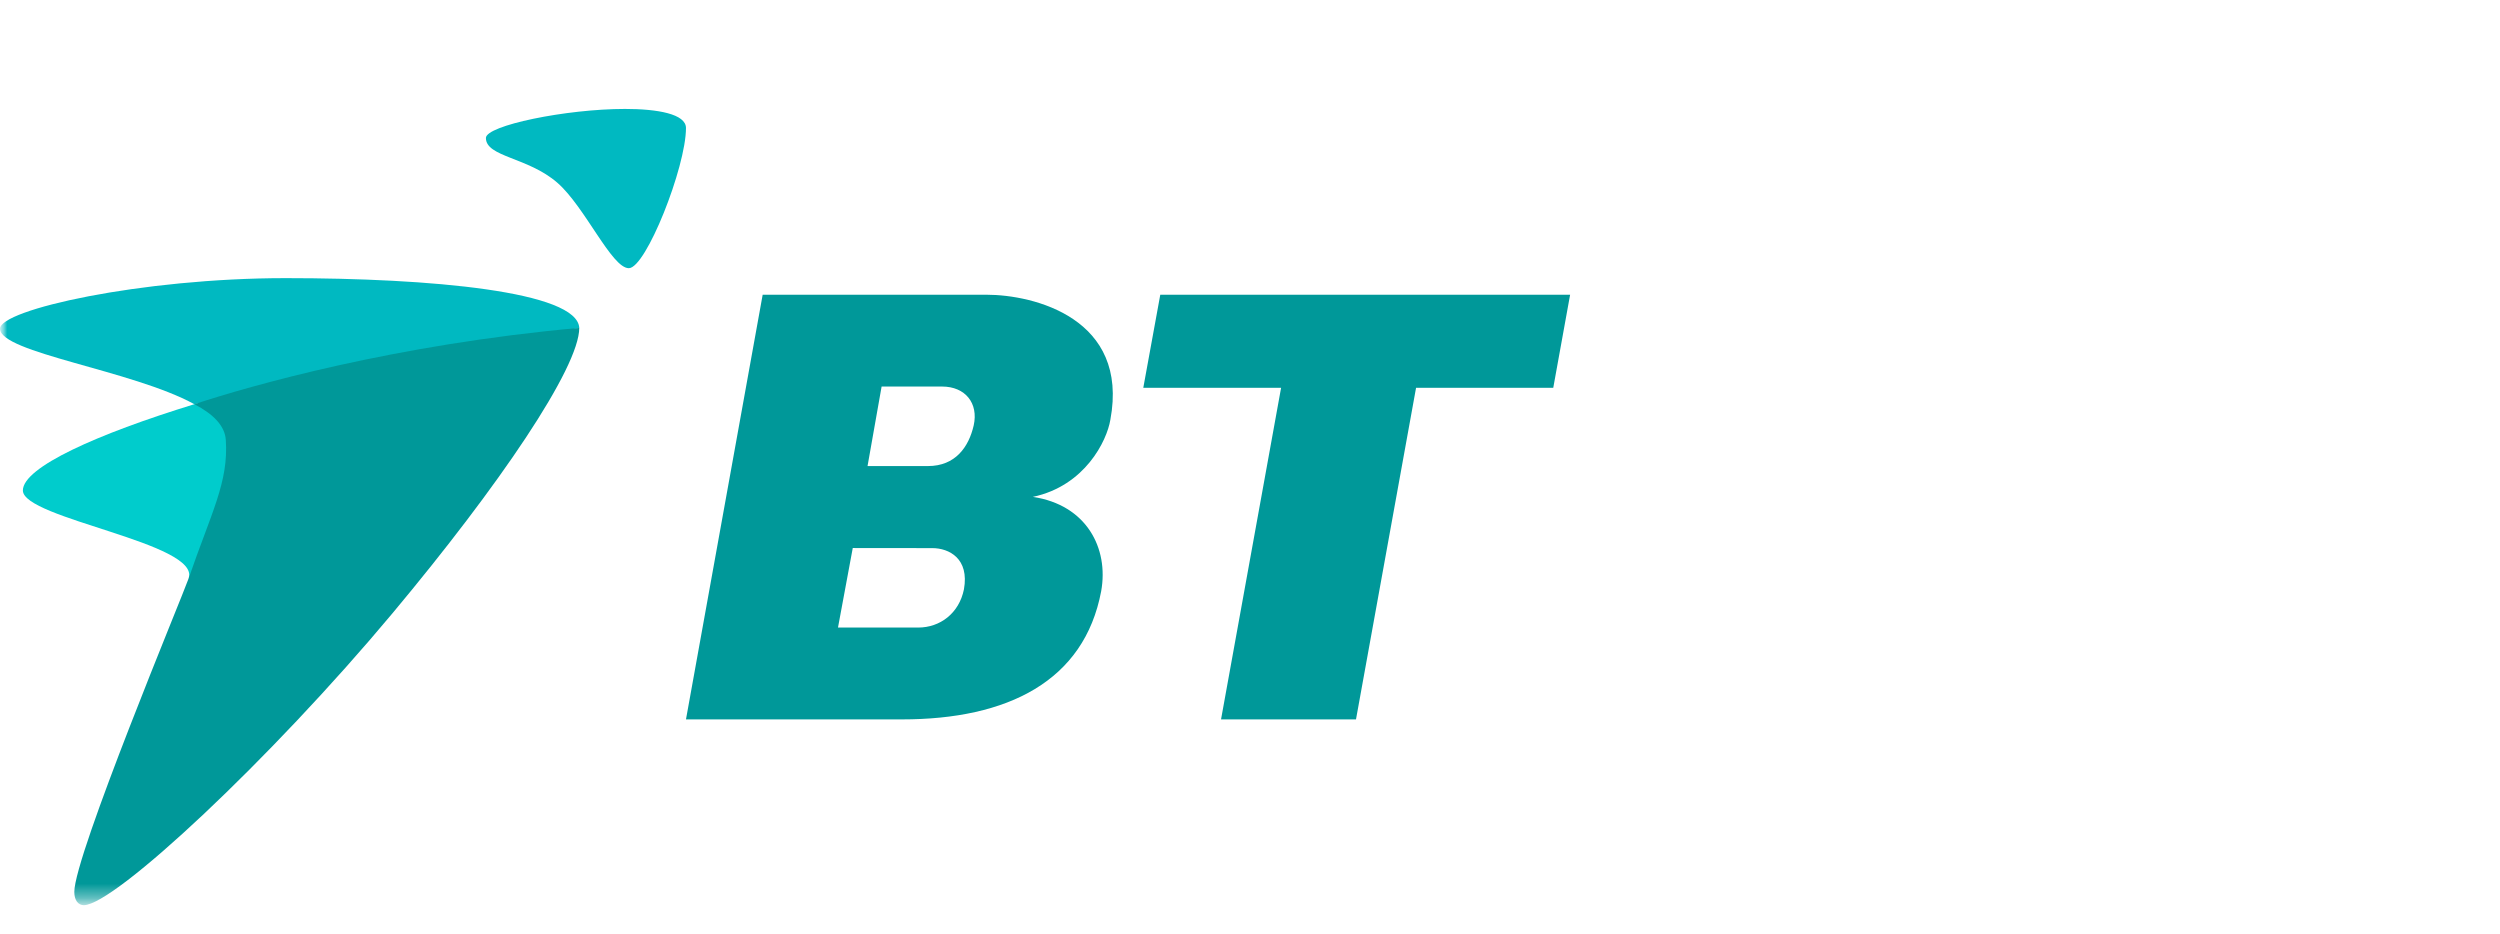
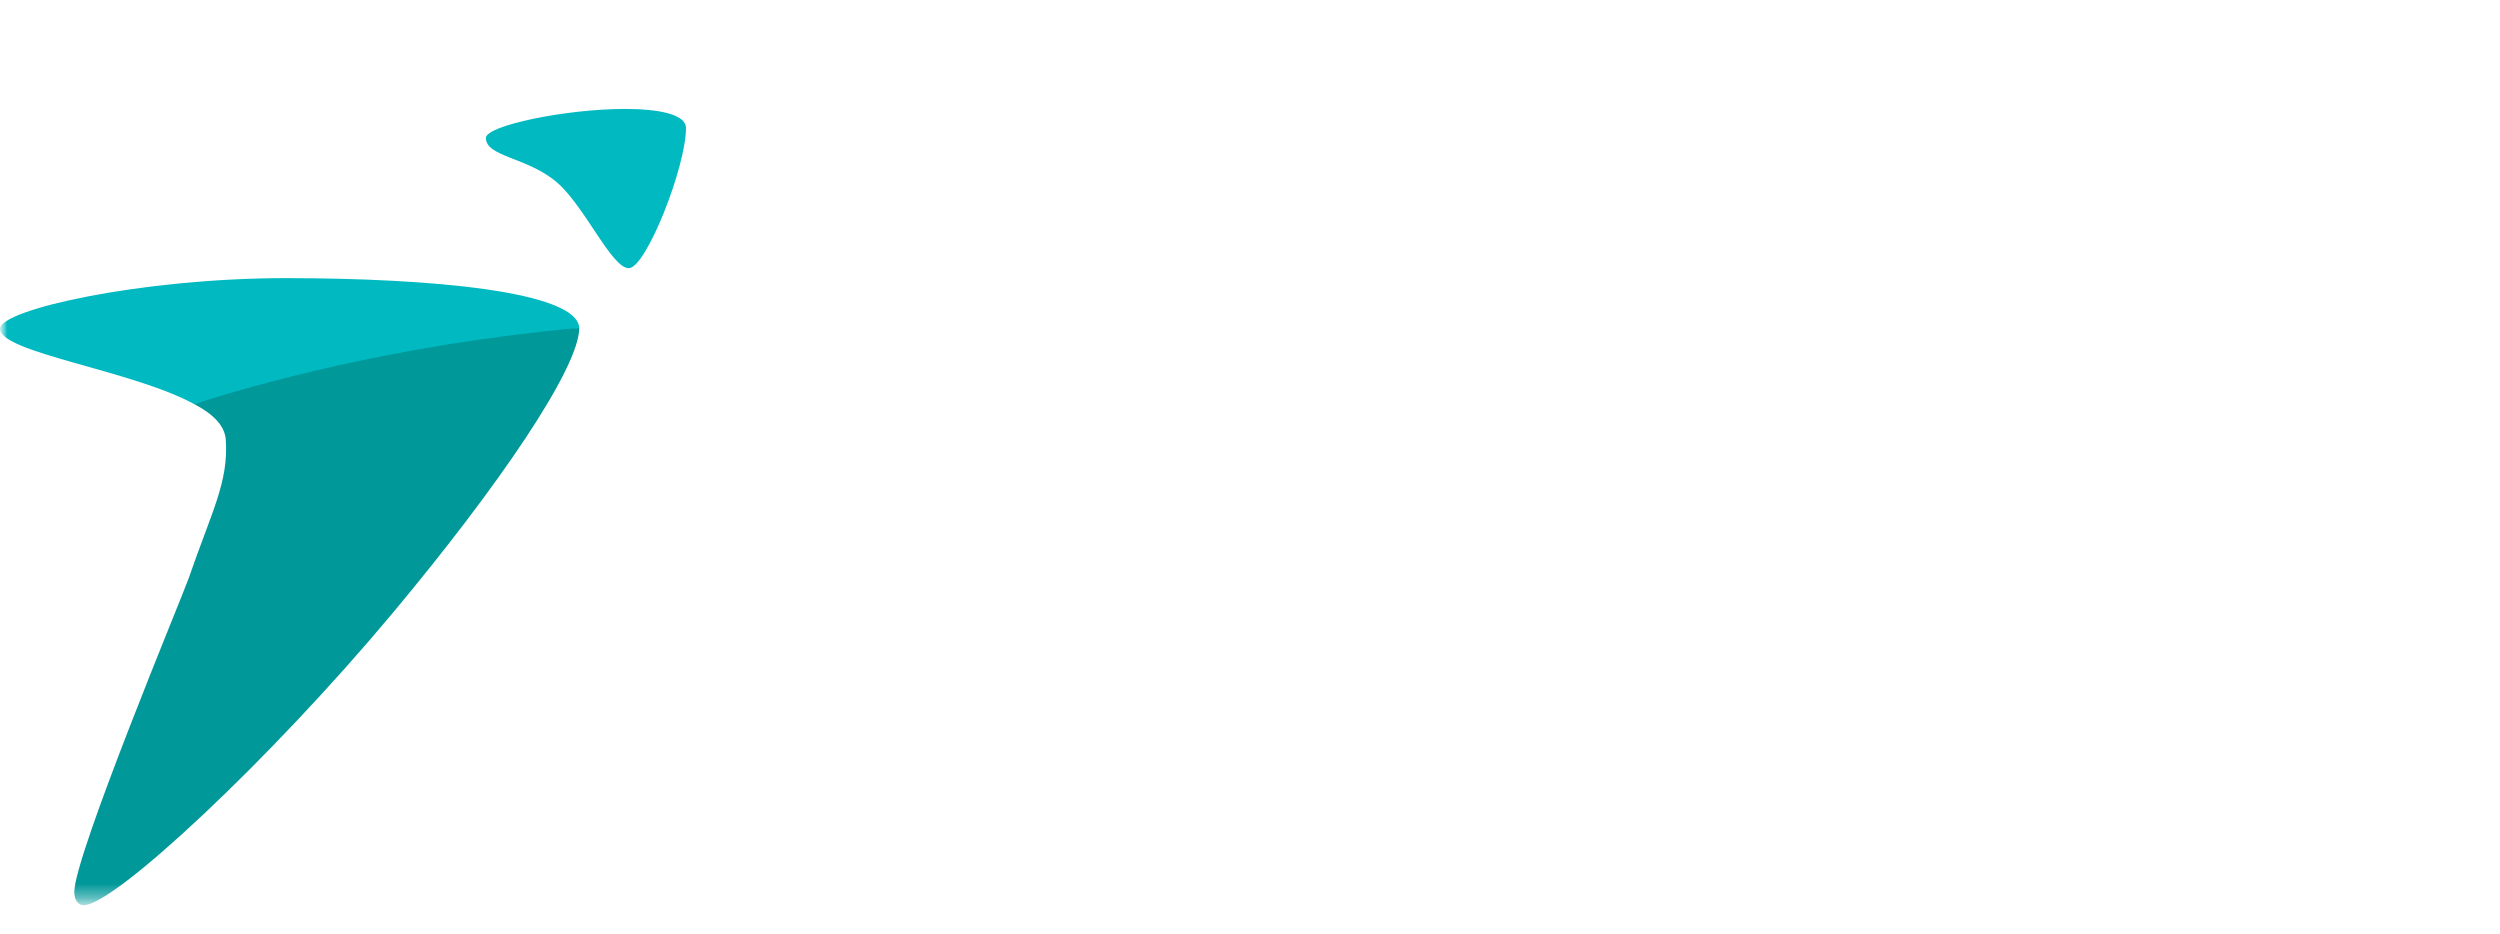
<svg xmlns="http://www.w3.org/2000/svg" width="174" height="65" viewBox="0 0 174 65" fill="none">
  <mask id="mask0_8393_42909" style="mask-type:alpha" maskUnits="userSpaceOnUse" x="0" y="0" width="174" height="65">
    <rect y="0.682" width="174" height="64" fill="#D9D9D9" />
  </mask>
  <g mask="url(#mask0_8393_42909)">
    <mask id="mask1_8393_42909" style="mask-type:alpha" maskUnits="userSpaceOnUse" x="0" y="2" width="174" height="61">
      <rect y="2.682" width="174" height="59.933" fill="#D9D9D9" />
    </mask>
    <g mask="url(#mask1_8393_42909)">
      <g filter="url(#filter0_d_8393_42909)">
        <path d="M149.703 48.07L153.884 24.99H144.292L145.474 18.513H174L172.819 24.99H163.271L159.097 48.07H149.703ZM115.487 48.07L117.704 35.86H128.845L129.851 30.318H118.649L119 28.586C119.511 25.841 120.168 25.208 123.451 25.208H130.939L132.091 18.744C129.945 18.667 125.826 18.513 123.272 18.513C117.142 18.513 111.452 18.791 110.142 25.94L106.097 48.07H115.487ZM128.643 48.07H138.088L143.497 18.513H134.051L128.643 48.07Z" fill="white" />
-         <path d="M71.89 32.584C75.614 33.141 77.182 36.144 76.642 39.147C75.462 45.414 70.129 48.07 62.78 48.07H47.744L53.082 18.513H68.659C71.941 18.513 78.606 20.143 77.28 27.222C77.037 28.68 75.516 31.812 71.89 32.582V32.584ZM59.352 36.143L58.324 41.678H63.906C65.425 41.678 66.75 40.691 67.089 39.023C67.479 36.877 66.059 36.149 64.884 36.149L59.352 36.143ZM64.587 30.438C66.496 30.438 67.427 29.108 67.77 27.606C68.114 26.062 67.183 24.903 65.567 24.903H61.36L60.381 30.438H64.587ZM94.377 48.07L98.558 24.99H108.107L109.28 18.513H80.755L79.573 24.99H89.164L84.984 48.07H94.377Z" fill="#009899" />
-         <path d="M13.528 26.132H16.976V38.255H13.13C13.979 35.794 1.592 34.099 1.592 32.136C1.592 30.52 6.764 28.211 13.528 26.132Z" fill="#00CCCC" />
        <path d="M40.317 20.822L13.527 26.133C9.217 23.766 0 22.553 0 20.879C0 19.552 9.814 17.358 19.893 17.358C29.973 17.358 40.184 18.282 40.317 20.822Z" fill="#00B9C1" />
        <path d="M40.317 20.821C40.317 23.592 34.747 31.79 27.32 40.68C18.832 50.84 7.957 61.001 5.835 61.001C5.438 61.001 5.172 60.654 5.172 60.077C5.172 57.537 12.732 39.41 13.13 38.255C14.721 33.637 15.915 31.559 15.716 28.615C15.649 27.633 14.854 26.825 13.527 26.132C17.374 24.862 27.453 21.976 40.317 20.821Z" fill="#009899" />
        <path d="M43.766 16.666C44.959 16.666 47.744 9.623 47.744 6.909C47.744 5.928 45.755 5.582 43.5 5.582C39.389 5.582 33.819 6.736 33.819 7.602C33.819 8.93 36.736 8.93 38.792 10.719C40.715 12.394 42.572 16.666 43.766 16.666Z" fill="#00B9C1" />
      </g>
    </g>
  </g>
  <defs>
    <filter id="filter0_d_8393_42909" x="-6" y="1.582" width="186" height="67.419" filterUnits="userSpaceOnUse" color-interpolation-filters="sRGB">
      <feFlood flood-opacity="0" result="BackgroundImageFix" />
      <feColorMatrix in="SourceAlpha" type="matrix" values="0 0 0 0 0 0 0 0 0 0 0 0 0 0 0 0 0 0 127 0" result="hardAlpha" />
      <feOffset dy="2" />
      <feGaussianBlur stdDeviation="3" />
      <feColorMatrix type="matrix" values="0 0 0 0 0 0 0 0 0 0 0 0 0 0 0 0 0 0 0.15 0" />
      <feBlend mode="normal" in2="BackgroundImageFix" result="effect1_dropShadow_8393_42909" />
      <feBlend mode="normal" in="SourceGraphic" in2="effect1_dropShadow_8393_42909" result="shape" />
    </filter>
  </defs>
</svg>